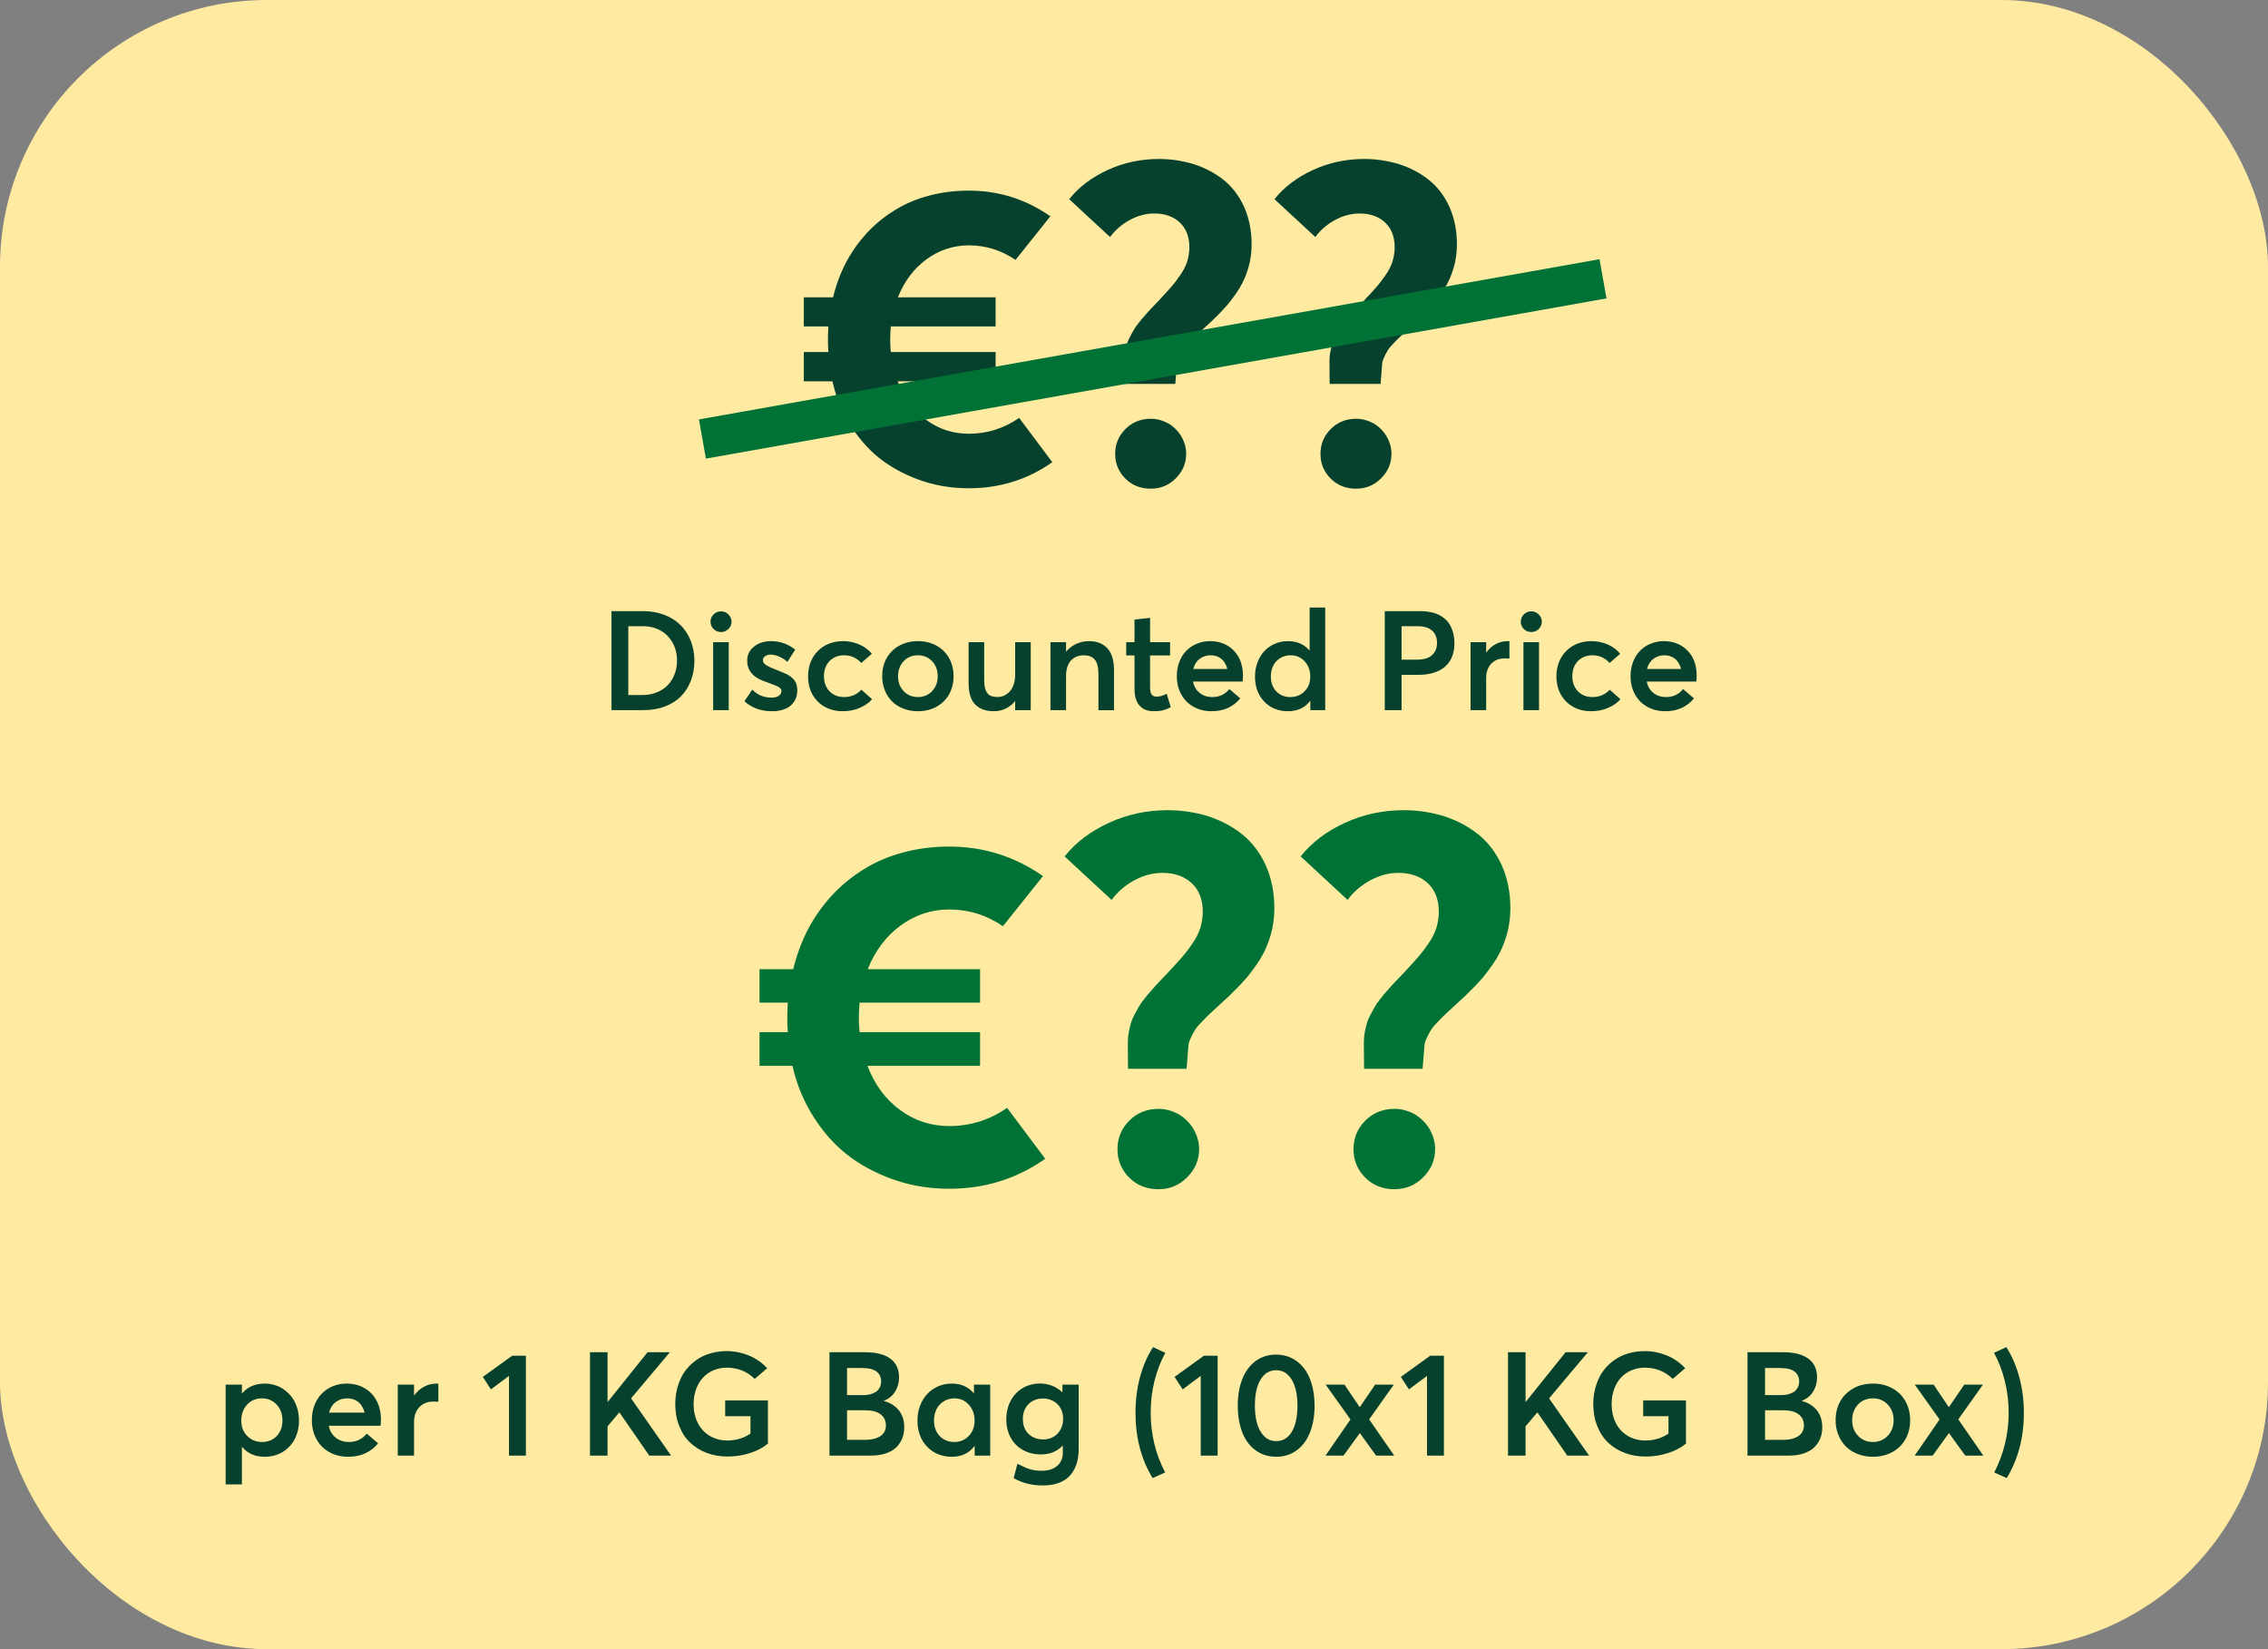
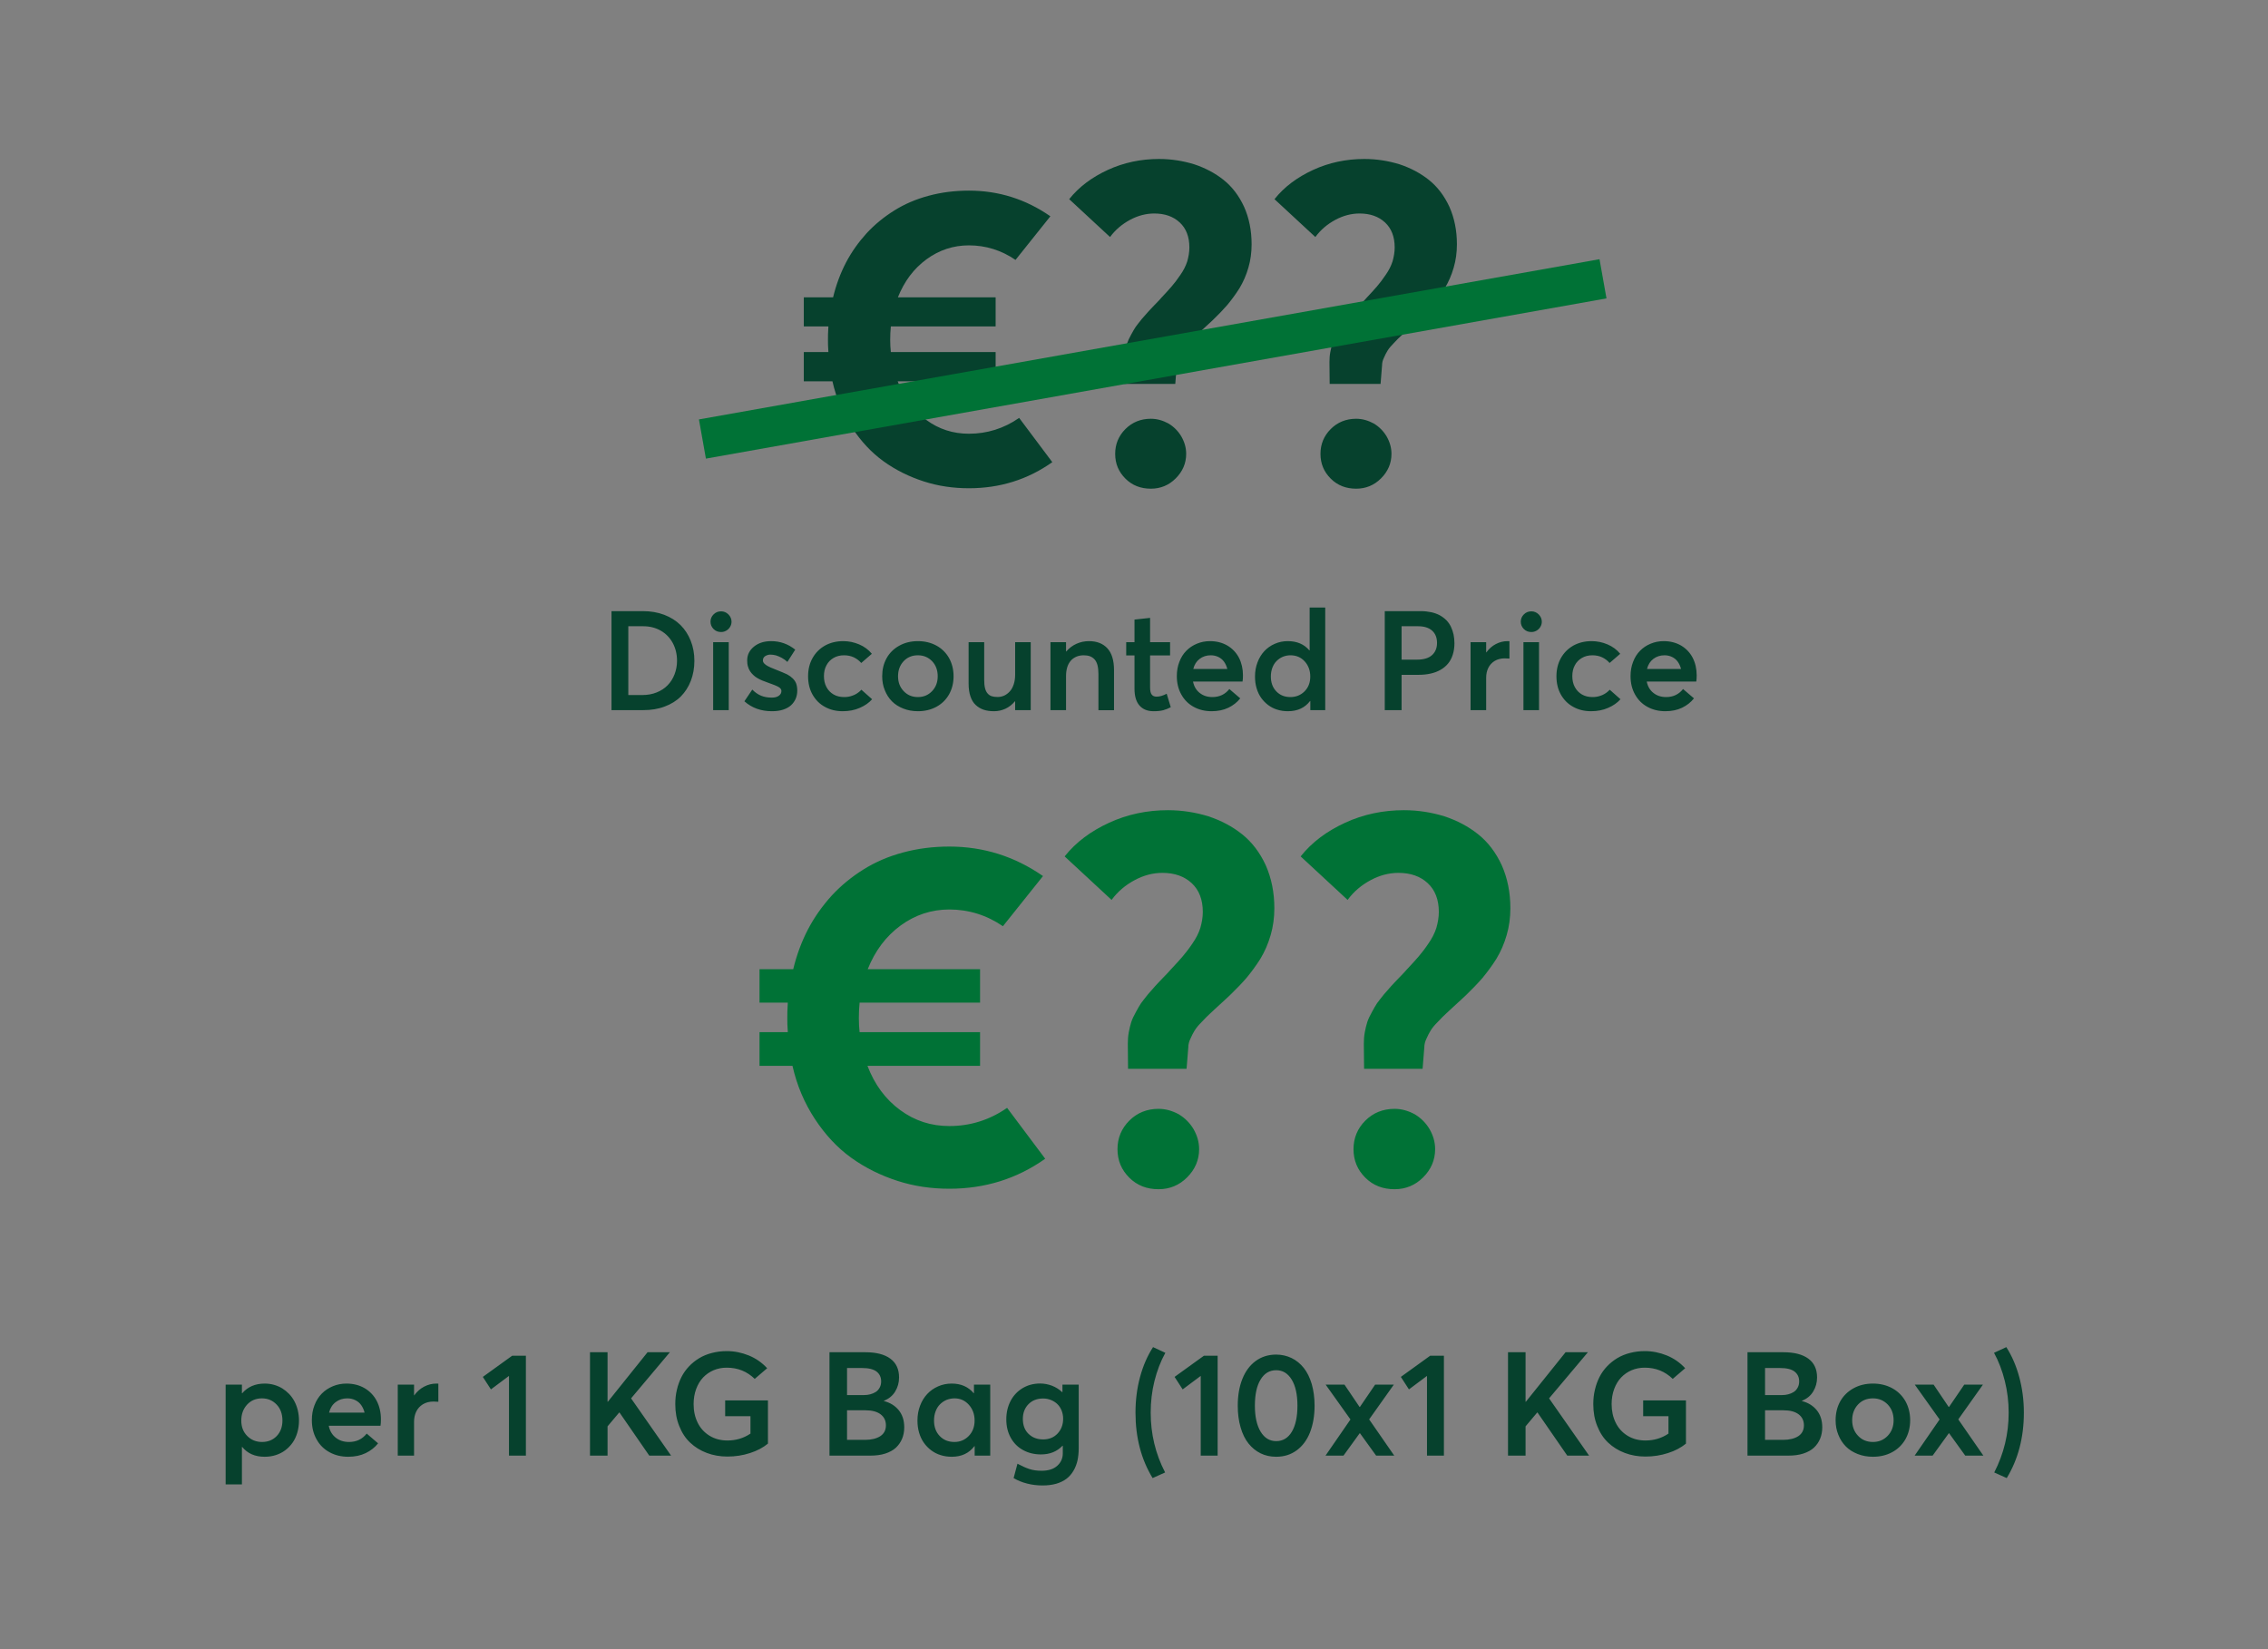
<svg xmlns="http://www.w3.org/2000/svg" width="187" height="136" viewBox="0 0 187 136" fill="none">
  <rect x="0" y="0" width="187" height="136" fill="#808080" stroke="none" />
-   <rect width="187" height="136" rx="22" fill="#FFEAA1" />
  <path d="M50.419 58.561V50.398H53.017C53.651 50.398 54.235 50.499 54.768 50.701C55.295 50.903 55.744 51.184 56.108 51.543C56.468 51.902 56.748 52.334 56.95 52.839C57.152 53.344 57.253 53.899 57.253 54.494C57.253 55.094 57.152 55.644 56.961 56.143C56.765 56.648 56.49 57.075 56.136 57.434C55.777 57.793 55.334 58.068 54.807 58.264C54.279 58.466 53.69 58.561 53.051 58.561H50.419ZM51.805 57.316H52.967C53.387 57.316 53.78 57.248 54.139 57.103C54.498 56.962 54.796 56.766 55.042 56.514C55.289 56.267 55.48 55.964 55.615 55.616C55.749 55.268 55.822 54.898 55.822 54.494C55.822 53.95 55.705 53.461 55.469 53.024C55.233 52.592 54.908 52.255 54.481 52.008C54.055 51.767 53.578 51.644 53.045 51.644H51.805V57.316ZM59.452 52.12C59.205 52.12 59.003 52.042 58.835 51.874C58.667 51.705 58.583 51.503 58.583 51.268C58.583 51.032 58.667 50.836 58.835 50.667C59.003 50.499 59.205 50.415 59.452 50.415C59.688 50.415 59.89 50.499 60.058 50.667C60.227 50.836 60.316 51.038 60.316 51.268C60.316 51.425 60.277 51.565 60.198 51.694C60.12 51.829 60.013 51.93 59.879 52.008C59.744 52.087 59.604 52.12 59.452 52.12ZM58.801 58.561V52.956H60.086V58.561H58.801ZM63.643 58.651C62.751 58.651 61.994 58.382 61.377 57.832L62.027 56.867C62.252 57.097 62.493 57.265 62.751 57.372C63.009 57.478 63.307 57.529 63.643 57.529C63.885 57.529 64.075 57.478 64.216 57.377C64.356 57.276 64.429 57.148 64.429 56.979C64.429 56.844 64.344 56.738 64.188 56.648C64.03 56.558 63.739 56.441 63.318 56.295C63.15 56.239 62.998 56.182 62.869 56.126C62.734 56.07 62.6 56.008 62.465 55.93C62.33 55.851 62.213 55.767 62.117 55.672C62.016 55.582 61.926 55.476 61.848 55.358C61.769 55.24 61.708 55.105 61.668 54.954C61.623 54.808 61.607 54.64 61.607 54.46C61.607 54.006 61.792 53.63 62.162 53.327C62.532 53.024 63.009 52.872 63.581 52.872C64.322 52.872 64.984 53.108 65.568 53.574L64.922 54.584C64.776 54.449 64.62 54.337 64.451 54.247C64.283 54.157 64.126 54.09 63.974 54.045C63.817 54.006 63.666 53.983 63.514 53.983C63.363 53.983 63.222 54.028 63.093 54.107C62.964 54.191 62.903 54.309 62.903 54.466C62.903 54.555 62.942 54.645 63.02 54.724C63.099 54.802 63.194 54.875 63.318 54.937C63.436 55.004 63.593 55.072 63.795 55.15C64.389 55.386 64.76 55.543 64.906 55.616C65.276 55.818 65.517 56.059 65.635 56.34C65.702 56.519 65.736 56.721 65.736 56.951C65.736 57.192 65.691 57.417 65.607 57.619C65.517 57.821 65.394 58 65.225 58.157C65.057 58.314 64.838 58.432 64.569 58.522C64.3 58.612 63.991 58.651 63.643 58.651ZM69.484 58.651C68.934 58.651 68.446 58.533 68.014 58.292C67.576 58.056 67.24 57.714 66.993 57.276C66.746 56.839 66.628 56.334 66.628 55.767C66.628 55.206 66.751 54.701 66.998 54.264C67.245 53.826 67.587 53.484 68.025 53.237C68.463 52.996 68.968 52.872 69.529 52.872C69.977 52.872 70.415 52.962 70.841 53.142C71.262 53.321 71.61 53.579 71.885 53.916L71.01 54.673C70.841 54.477 70.634 54.32 70.398 54.208C70.157 54.095 69.888 54.039 69.596 54.039C69.265 54.039 68.973 54.112 68.726 54.258C68.474 54.404 68.277 54.606 68.143 54.864C68.002 55.122 67.935 55.419 67.935 55.756C67.935 56.098 68.002 56.401 68.143 56.659C68.283 56.923 68.479 57.125 68.732 57.271C68.984 57.417 69.276 57.484 69.602 57.484C69.719 57.484 69.837 57.478 69.955 57.456C70.073 57.434 70.185 57.406 70.286 57.366C70.387 57.333 70.482 57.288 70.572 57.237C70.662 57.187 70.74 57.131 70.819 57.069C70.892 57.013 70.959 56.946 71.021 56.878L71.907 57.664C71.649 57.955 71.307 58.197 70.886 58.376C70.466 58.561 70 58.651 69.484 58.651ZM75.683 58.651C75.246 58.651 74.847 58.578 74.477 58.432C74.107 58.286 73.793 58.09 73.54 57.832C73.287 57.574 73.091 57.271 72.951 56.912C72.805 56.558 72.738 56.177 72.738 55.767C72.738 55.218 72.856 54.724 73.097 54.286C73.338 53.849 73.686 53.506 74.135 53.254C74.584 53.001 75.1 52.872 75.683 52.872C76.25 52.872 76.755 52.996 77.204 53.237C77.647 53.478 77.995 53.821 78.247 54.258C78.494 54.701 78.623 55.206 78.623 55.767C78.623 56.328 78.494 56.833 78.247 57.271C77.995 57.709 77.647 58.051 77.198 58.292C76.749 58.533 76.244 58.651 75.683 58.651ZM75.683 57.484C76.143 57.484 76.53 57.327 76.844 57.002C77.159 56.676 77.316 56.267 77.316 55.767C77.316 55.262 77.159 54.847 76.85 54.522C76.536 54.202 76.149 54.039 75.683 54.039C75.195 54.039 74.802 54.208 74.499 54.533C74.196 54.864 74.045 55.274 74.045 55.767C74.045 56.255 74.196 56.665 74.505 56.99C74.814 57.321 75.206 57.484 75.683 57.484ZM83.701 52.956H84.985V58.561H83.701V57.832H83.684C83.459 58.101 83.201 58.303 82.904 58.444C82.601 58.584 82.287 58.651 81.956 58.651C81.636 58.651 81.35 58.612 81.103 58.528C80.856 58.444 80.637 58.314 80.446 58.135C80.256 57.961 80.115 57.725 80.014 57.428C79.913 57.131 79.863 56.777 79.863 56.368V52.956H81.148V56.02C81.148 56.3 81.165 56.536 81.21 56.721C81.254 56.912 81.322 57.058 81.417 57.17C81.507 57.282 81.625 57.366 81.759 57.411C81.894 57.456 82.057 57.478 82.259 57.478C82.449 57.478 82.629 57.439 82.803 57.361C82.971 57.282 83.128 57.164 83.263 57.013C83.397 56.867 83.504 56.671 83.583 56.435C83.661 56.199 83.701 55.93 83.701 55.638V52.956ZM89.793 52.872C90.433 52.872 90.938 53.069 91.303 53.461C91.667 53.854 91.852 54.455 91.852 55.262V58.567H90.568V55.593C90.568 55.302 90.54 55.055 90.489 54.853C90.433 54.651 90.354 54.494 90.248 54.376C90.136 54.258 90.012 54.174 89.866 54.118C89.721 54.067 89.552 54.039 89.35 54.039C89.131 54.039 88.935 54.079 88.755 54.151C88.576 54.23 88.419 54.337 88.295 54.477C88.166 54.623 88.065 54.802 87.998 55.016C87.931 55.234 87.897 55.476 87.897 55.745V58.561H86.612V52.956H87.897V53.725H87.914C88.15 53.45 88.43 53.237 88.755 53.091C89.081 52.945 89.423 52.872 89.793 52.872ZM95.106 58.651C94.613 58.651 94.226 58.494 93.951 58.18C93.676 57.866 93.541 57.406 93.541 56.788V54.05H92.857V52.956H93.541V51.094L94.826 50.954V52.956H96.475V54.05H94.826V56.671C94.826 56.951 94.865 57.153 94.955 57.271C95.045 57.394 95.179 57.45 95.365 57.45C95.611 57.45 95.892 57.372 96.195 57.209L96.531 58.32C96.329 58.432 96.122 58.511 95.914 58.567C95.707 58.623 95.438 58.651 95.106 58.651ZM102.484 55.694C102.484 55.902 102.473 56.07 102.45 56.205H98.366C98.445 56.603 98.63 56.917 98.916 57.142C99.202 57.372 99.55 57.484 99.965 57.484C100.543 57.484 101.009 57.265 101.362 56.822L102.26 57.591C102.002 57.916 101.676 58.174 101.278 58.365C100.88 58.556 100.42 58.651 99.898 58.651C99.353 58.651 98.865 58.533 98.433 58.298C97.996 58.062 97.654 57.725 97.407 57.282C97.154 56.839 97.031 56.328 97.031 55.756C97.031 55.335 97.098 54.943 97.238 54.584C97.373 54.224 97.564 53.922 97.811 53.669C98.052 53.422 98.344 53.226 98.68 53.086C99.017 52.945 99.376 52.872 99.763 52.872C100.302 52.872 100.784 52.996 101.199 53.237C101.615 53.484 101.929 53.815 102.153 54.241C102.372 54.668 102.484 55.156 102.484 55.694ZM99.83 54.039C99.471 54.039 99.168 54.14 98.91 54.337C98.652 54.533 98.478 54.808 98.388 55.167H101.194C101.138 54.943 101.048 54.746 100.93 54.578C100.812 54.41 100.661 54.281 100.47 54.185C100.279 54.09 100.066 54.039 99.83 54.039ZM107.982 50.101H109.267V58.561H108.038V57.809H108.016C107.59 58.37 106.978 58.651 106.193 58.651C105.884 58.651 105.592 58.612 105.312 58.522C105.031 58.438 104.784 58.309 104.56 58.141C104.336 57.972 104.145 57.776 103.982 57.546C103.819 57.316 103.696 57.052 103.606 56.749C103.516 56.446 103.477 56.126 103.477 55.784C103.477 55.369 103.545 54.982 103.685 54.617C103.819 54.258 104.01 53.95 104.251 53.691C104.487 53.439 104.773 53.237 105.11 53.091C105.441 52.945 105.8 52.872 106.181 52.872C106.933 52.872 107.528 53.125 107.954 53.63H107.982V50.101ZM106.395 57.484C106.855 57.484 107.247 57.327 107.562 57.013C107.876 56.699 108.033 56.295 108.033 55.79C108.033 55.29 107.876 54.875 107.573 54.539C107.27 54.208 106.877 54.039 106.4 54.039C106.176 54.039 105.963 54.084 105.766 54.163C105.57 54.247 105.402 54.365 105.256 54.511C105.11 54.656 104.992 54.842 104.908 55.066C104.824 55.29 104.784 55.532 104.784 55.79C104.784 56.289 104.93 56.699 105.233 57.013C105.531 57.327 105.918 57.484 106.395 57.484ZM114.176 58.561V50.398H117.133C117.447 50.398 117.744 50.432 118.014 50.488C118.283 50.55 118.519 50.634 118.721 50.746C118.923 50.858 119.102 50.993 119.259 51.15C119.411 51.307 119.534 51.486 119.63 51.683C119.725 51.885 119.798 52.098 119.848 52.322C119.893 52.547 119.921 52.788 119.921 53.046C119.921 53.394 119.871 53.714 119.781 53.994C119.691 54.281 119.557 54.527 119.388 54.729C119.22 54.931 119.012 55.105 118.771 55.24C118.524 55.38 118.255 55.481 117.952 55.548C117.649 55.616 117.324 55.65 116.97 55.65H115.562V58.561H114.176ZM115.562 54.398H116.836C117.385 54.398 117.795 54.275 118.07 54.028C118.345 53.781 118.485 53.445 118.485 53.018C118.485 52.586 118.35 52.25 118.081 52.008C117.812 51.767 117.425 51.644 116.931 51.644H115.562V54.398ZM124.297 52.872C124.37 52.872 124.421 52.878 124.455 52.878V54.309C124.309 54.297 124.18 54.292 124.067 54.292C123.748 54.292 123.473 54.365 123.237 54.505C123.001 54.651 122.828 54.842 122.71 55.083C122.592 55.324 122.536 55.599 122.536 55.902V58.561H121.251V52.956H122.536V53.798H122.553C122.771 53.501 123.029 53.271 123.332 53.114C123.635 52.956 123.955 52.872 124.297 52.872ZM126.261 52.12C126.014 52.12 125.812 52.042 125.644 51.874C125.476 51.705 125.391 51.503 125.391 51.268C125.391 51.032 125.476 50.836 125.644 50.667C125.812 50.499 126.014 50.415 126.261 50.415C126.497 50.415 126.699 50.499 126.867 50.667C127.035 50.836 127.125 51.038 127.125 51.268C127.125 51.425 127.086 51.565 127.007 51.694C126.929 51.829 126.822 51.93 126.687 52.008C126.553 52.087 126.413 52.12 126.261 52.12ZM125.61 58.561V52.956H126.895V58.561H125.61ZM131.187 58.651C130.637 58.651 130.149 58.533 129.717 58.292C129.279 58.056 128.943 57.714 128.696 57.276C128.449 56.839 128.331 56.334 128.331 55.767C128.331 55.206 128.455 54.701 128.702 54.264C128.948 53.826 129.291 53.484 129.728 53.237C130.166 52.996 130.671 52.872 131.232 52.872C131.681 52.872 132.118 52.962 132.545 53.142C132.966 53.321 133.313 53.579 133.588 53.916L132.713 54.673C132.545 54.477 132.337 54.32 132.102 54.208C131.86 54.095 131.591 54.039 131.299 54.039C130.968 54.039 130.676 54.112 130.43 54.258C130.177 54.404 129.981 54.606 129.846 54.864C129.706 55.122 129.639 55.419 129.639 55.756C129.639 56.098 129.706 56.401 129.846 56.659C129.986 56.923 130.183 57.125 130.435 57.271C130.688 57.417 130.979 57.484 131.305 57.484C131.423 57.484 131.54 57.478 131.658 57.456C131.776 57.434 131.888 57.406 131.989 57.366C132.09 57.333 132.186 57.288 132.275 57.237C132.365 57.187 132.444 57.131 132.522 57.069C132.595 57.013 132.663 56.946 132.724 56.878L133.611 57.664C133.353 57.955 133.01 58.197 132.59 58.376C132.169 58.561 131.703 58.651 131.187 58.651ZM139.894 55.694C139.894 55.902 139.883 56.07 139.861 56.205H135.776C135.855 56.603 136.04 56.917 136.326 57.142C136.612 57.372 136.96 57.484 137.375 57.484C137.953 57.484 138.419 57.265 138.772 56.822L139.67 57.591C139.412 57.916 139.086 58.174 138.688 58.365C138.29 58.556 137.83 58.651 137.308 58.651C136.764 58.651 136.276 58.533 135.844 58.298C135.406 58.062 135.064 57.725 134.817 57.282C134.564 56.839 134.441 56.328 134.441 55.756C134.441 55.335 134.508 54.943 134.649 54.584C134.783 54.224 134.974 53.922 135.221 53.669C135.462 53.422 135.754 53.226 136.091 53.086C136.427 52.945 136.786 52.872 137.173 52.872C137.712 52.872 138.194 52.996 138.61 53.237C139.025 53.484 139.339 53.815 139.563 54.241C139.782 54.668 139.894 55.156 139.894 55.694ZM137.241 54.039C136.882 54.039 136.579 54.14 136.321 54.337C136.062 54.533 135.889 54.808 135.799 55.167H138.604C138.548 54.943 138.458 54.746 138.34 54.578C138.222 54.41 138.071 54.281 137.88 54.185C137.689 54.09 137.476 54.039 137.241 54.039Z" fill="#06412D" />
  <path d="M21.828 114.098C22.092 114.098 22.349 114.133 22.596 114.203C22.842 114.274 23.064 114.368 23.275 114.496C23.48 114.625 23.668 114.778 23.844 114.959C24.014 115.141 24.16 115.34 24.277 115.563C24.394 115.786 24.488 116.032 24.553 116.301C24.617 116.571 24.652 116.852 24.652 117.139C24.652 117.496 24.605 117.83 24.512 118.147C24.418 118.463 24.289 118.739 24.119 118.979C23.949 119.219 23.75 119.424 23.515 119.6C23.281 119.776 23.023 119.905 22.73 119.998C22.437 120.092 22.133 120.133 21.816 120.133C21.025 120.133 20.41 119.864 19.965 119.319H19.947V122.412H18.605V114.186H19.947V114.895H19.971C20.422 114.368 21.043 114.098 21.828 114.098ZM21.605 118.914C22.098 118.914 22.502 118.75 22.818 118.422C23.129 118.094 23.287 117.666 23.287 117.145C23.287 116.594 23.123 116.155 22.801 115.821C22.478 115.487 22.08 115.317 21.599 115.317C21.096 115.317 20.685 115.493 20.369 115.838C20.053 116.19 19.894 116.623 19.894 117.145C19.894 117.672 20.058 118.094 20.387 118.422C20.715 118.75 21.119 118.914 21.605 118.914ZM31.408 117.045C31.408 117.262 31.396 117.438 31.373 117.578H27.107C27.189 117.995 27.383 118.323 27.681 118.557C27.98 118.797 28.344 118.914 28.777 118.914C29.381 118.914 29.867 118.686 30.236 118.223L31.174 119.026C30.904 119.366 30.564 119.635 30.148 119.834C29.732 120.034 29.252 120.133 28.707 120.133C28.139 120.133 27.629 120.01 27.178 119.764C26.721 119.518 26.363 119.166 26.105 118.703C25.842 118.241 25.713 117.707 25.713 117.11C25.713 116.67 25.783 116.26 25.93 115.885C26.07 115.51 26.269 115.194 26.527 114.93C26.779 114.672 27.084 114.467 27.435 114.321C27.787 114.174 28.162 114.098 28.566 114.098C29.129 114.098 29.633 114.227 30.066 114.479C30.5 114.737 30.828 115.082 31.062 115.528C31.291 115.973 31.408 116.483 31.408 117.045ZM28.637 115.317C28.262 115.317 27.945 115.422 27.676 115.627C27.406 115.832 27.224 116.12 27.131 116.495H30.06C30.002 116.26 29.908 116.055 29.785 115.879C29.662 115.703 29.504 115.569 29.305 115.469C29.105 115.37 28.883 115.317 28.637 115.317ZM35.978 114.098C36.055 114.098 36.107 114.104 36.142 114.104V115.598C35.99 115.586 35.855 115.58 35.738 115.58C35.404 115.58 35.117 115.657 34.871 115.803C34.625 115.955 34.443 116.155 34.32 116.407C34.197 116.659 34.139 116.946 34.139 117.262V120.039H32.797V114.186H34.139V115.065H34.156C34.385 114.754 34.654 114.514 34.971 114.35C35.287 114.186 35.621 114.098 35.978 114.098ZM41.967 120.039V113.465L40.478 114.578L39.81 113.547L42.23 111.801H43.361V120.039H41.967ZM51.078 116.483H51.055L50.094 117.625V120.039H48.646V111.514H50.094V115.598H50.117L53.392 111.514H55.232L52.033 115.317L55.332 120.039H53.533L51.078 116.483ZM59.978 120.116C59.369 120.116 58.801 120.016 58.273 119.817C57.746 119.618 57.295 119.336 56.908 118.973C56.521 118.61 56.222 118.153 56.006 117.602C55.783 117.057 55.678 116.453 55.678 115.791C55.678 115.381 55.719 114.983 55.812 114.602C55.9 114.221 56.029 113.87 56.193 113.547C56.357 113.225 56.568 112.932 56.82 112.668C57.066 112.411 57.347 112.188 57.658 112C57.969 111.813 58.314 111.672 58.701 111.573C59.088 111.473 59.492 111.42 59.926 111.42C60.547 111.42 61.15 111.543 61.736 111.778C62.322 112.018 62.826 112.37 63.254 112.832L62.228 113.711C61.596 113.096 60.828 112.786 59.92 112.786C59.533 112.786 59.176 112.856 58.842 112.996C58.508 113.137 58.221 113.336 57.974 113.594C57.728 113.852 57.541 114.168 57.4 114.543C57.26 114.924 57.189 115.34 57.189 115.791C57.189 116.36 57.301 116.87 57.523 117.321C57.746 117.778 58.074 118.135 58.502 118.399C58.93 118.662 59.422 118.791 59.978 118.791C60.681 118.791 61.314 118.604 61.877 118.223V116.787H59.791V115.487H63.318V119.049C62.92 119.377 62.428 119.641 61.836 119.828C61.244 120.022 60.623 120.116 59.978 120.116ZM72.881 115.539C73.391 115.668 73.795 115.92 74.1 116.289C74.404 116.664 74.556 117.133 74.556 117.702C74.556 118.047 74.498 118.364 74.381 118.645C74.263 118.926 74.094 119.172 73.871 119.383C73.642 119.594 73.35 119.752 72.992 119.87C72.629 119.987 72.219 120.039 71.762 120.039H68.392V111.514H71.357C72.248 111.514 72.928 111.69 73.408 112.041C73.888 112.393 74.129 112.909 74.129 113.594C74.129 114.016 74.023 114.397 73.812 114.748C73.601 115.1 73.291 115.352 72.881 115.516V115.539ZM69.84 112.815V115.047H71.222C71.41 115.047 71.586 115.03 71.75 114.983C71.914 114.942 72.066 114.877 72.207 114.789C72.342 114.702 72.447 114.584 72.529 114.432C72.611 114.286 72.652 114.116 72.652 113.916C72.652 113.571 72.523 113.301 72.266 113.102C72.008 112.909 71.615 112.815 71.076 112.815H69.84ZM71.334 118.739C71.855 118.739 72.271 118.633 72.582 118.434C72.887 118.235 73.045 117.936 73.045 117.543C73.045 117.157 72.898 116.858 72.611 116.635C72.318 116.412 71.902 116.301 71.363 116.301H69.84V118.739H71.334ZM80.305 114.186H81.646V120.039H80.363V119.254H80.346C79.9 119.84 79.279 120.133 78.482 120.133C78.16 120.133 77.855 120.092 77.562 119.998C77.269 119.911 77.012 119.776 76.777 119.6C76.543 119.424 76.344 119.219 76.174 118.979C76.004 118.739 75.875 118.463 75.781 118.147C75.687 117.83 75.646 117.496 75.646 117.139C75.646 116.705 75.717 116.301 75.863 115.92C76.004 115.545 76.203 115.223 76.455 114.953C76.701 114.69 77 114.479 77.351 114.327C77.697 114.174 78.072 114.098 78.471 114.098C79.232 114.098 79.836 114.362 80.281 114.889H80.305V114.186ZM78.693 118.914C79.156 118.914 79.549 118.75 79.871 118.422C80.193 118.094 80.357 117.666 80.357 117.145C80.357 116.629 80.199 116.196 79.883 115.844C79.566 115.493 79.174 115.317 78.699 115.317C78.465 115.317 78.242 115.364 78.037 115.446C77.832 115.534 77.656 115.657 77.504 115.809C77.351 115.961 77.228 116.155 77.141 116.389C77.053 116.623 77.012 116.875 77.012 117.145C77.012 117.666 77.164 118.094 77.48 118.422C77.791 118.75 78.195 118.914 78.693 118.914ZM87.6 114.186H88.941V119.436C88.941 119.799 88.906 120.133 88.842 120.438C88.771 120.743 88.666 121.024 88.513 121.282C88.361 121.539 88.174 121.762 87.945 121.938C87.717 122.114 87.435 122.254 87.101 122.354C86.762 122.453 86.381 122.5 85.959 122.5C85.513 122.5 85.092 122.448 84.681 122.342C84.271 122.237 83.902 122.09 83.574 121.891L83.891 120.707C84.266 120.907 84.594 121.053 84.881 121.147C85.168 121.241 85.502 121.287 85.883 121.287C86.433 121.287 86.867 121.153 87.172 120.877C87.476 120.608 87.629 120.262 87.629 119.846V119.225H87.605C87.148 119.705 86.556 119.94 85.83 119.94C85.285 119.94 84.799 119.823 84.365 119.588C83.931 119.354 83.586 119.014 83.34 118.569C83.094 118.129 82.971 117.625 82.971 117.051C82.971 116.489 83.088 115.985 83.322 115.534C83.556 115.082 83.891 114.731 84.318 114.473C84.74 114.221 85.221 114.092 85.76 114.092C86.1 114.092 86.422 114.157 86.738 114.274C87.055 114.397 87.33 114.573 87.576 114.801H87.6V114.186ZM86.006 118.703C86.492 118.703 86.891 118.545 87.195 118.223C87.5 117.901 87.658 117.491 87.658 116.993C87.658 116.746 87.611 116.524 87.529 116.313C87.441 116.102 87.324 115.926 87.178 115.786C87.031 115.645 86.855 115.534 86.656 115.452C86.451 115.37 86.234 115.328 86.006 115.328C85.508 115.328 85.103 115.487 84.799 115.797C84.488 116.114 84.336 116.518 84.336 117.01C84.336 117.526 84.488 117.942 84.805 118.246C85.121 118.551 85.519 118.703 86.006 118.703ZM95.035 121.891C94.092 120.344 93.623 118.545 93.623 116.495C93.623 115.469 93.746 114.491 93.998 113.559C94.25 112.627 94.607 111.807 95.07 111.092L96.084 111.561C95.697 112.264 95.398 113.043 95.187 113.887C94.976 114.731 94.877 115.604 94.877 116.495C94.877 118.252 95.269 119.893 96.066 121.428L95.035 121.891ZM99.002 120.039V113.465L97.513 114.578L96.846 113.547L99.266 111.801H100.396V120.039H99.002ZM105.219 120.133C104.75 120.133 104.328 120.039 103.941 119.852C103.555 119.664 103.221 119.389 102.939 119.037C102.658 118.686 102.441 118.241 102.289 117.707C102.131 117.174 102.055 116.577 102.055 115.92C102.055 115.094 102.178 114.362 102.43 113.729C102.676 113.096 103.045 112.598 103.525 112.241C104.006 111.889 104.568 111.707 105.219 111.707C105.682 111.707 106.109 111.807 106.496 111.995C106.883 112.182 107.217 112.457 107.498 112.809C107.779 113.161 107.996 113.606 108.154 114.133C108.307 114.666 108.389 115.264 108.389 115.92C108.389 116.752 108.26 117.485 108.014 118.118C107.767 118.75 107.398 119.248 106.918 119.6C106.437 119.957 105.869 120.133 105.219 120.133ZM105.224 118.844C105.775 118.844 106.203 118.586 106.514 118.071C106.818 117.555 106.976 116.84 106.976 115.92C106.976 115.006 106.818 114.286 106.502 113.77C106.185 113.254 105.764 112.996 105.224 112.996C104.674 112.996 104.246 113.254 103.935 113.77C103.619 114.286 103.467 115.006 103.467 115.92C103.467 116.828 103.625 117.543 103.941 118.065C104.258 118.586 104.685 118.844 105.224 118.844ZM113.463 120.039L112.133 118.194H112.109L110.773 120.039H109.291L111.348 117.057L109.303 114.186H110.855L112.098 116.026H112.127L113.381 114.186L114.922 114.186L112.889 117.051L114.957 120.039H113.463ZM117.658 120.039V113.465L116.17 114.578L115.502 113.547L117.922 111.801H119.053V120.039H117.658ZM126.769 116.483H126.746L125.785 117.625V120.039H124.338V111.514H125.785V115.598H125.808L129.084 111.514H130.924L127.724 115.317L131.023 120.039H129.224L126.769 116.483ZM135.67 120.116C135.06 120.116 134.492 120.016 133.965 119.817C133.437 119.618 132.986 119.336 132.599 118.973C132.213 118.61 131.914 118.153 131.697 117.602C131.474 117.057 131.369 116.453 131.369 115.791C131.369 115.381 131.41 114.983 131.504 114.602C131.592 114.221 131.721 113.87 131.885 113.547C132.049 113.225 132.26 112.932 132.512 112.668C132.758 112.411 133.039 112.188 133.349 112C133.66 111.813 134.006 111.672 134.392 111.573C134.779 111.473 135.183 111.42 135.617 111.42C136.238 111.42 136.842 111.543 137.428 111.778C138.014 112.018 138.517 112.37 138.945 112.832L137.92 113.711C137.287 113.096 136.519 112.786 135.611 112.786C135.224 112.786 134.867 112.856 134.533 112.996C134.199 113.137 133.912 113.336 133.666 113.594C133.42 113.852 133.232 114.168 133.092 114.543C132.951 114.924 132.881 115.34 132.881 115.791C132.881 116.36 132.992 116.87 133.215 117.321C133.437 117.778 133.766 118.135 134.193 118.399C134.621 118.662 135.113 118.791 135.67 118.791C136.373 118.791 137.006 118.604 137.568 118.223V116.787H135.482V115.487H139.01V119.049C138.611 119.377 138.119 119.641 137.527 119.828C136.935 120.022 136.314 120.116 135.67 120.116ZM148.572 115.539C149.082 115.668 149.486 115.92 149.791 116.289C150.096 116.664 150.248 117.133 150.248 117.702C150.248 118.047 150.189 118.364 150.072 118.645C149.955 118.926 149.785 119.172 149.562 119.383C149.334 119.594 149.041 119.752 148.683 119.87C148.32 119.987 147.91 120.039 147.453 120.039H144.084V111.514H147.049C147.939 111.514 148.619 111.69 149.099 112.041C149.58 112.393 149.82 112.909 149.82 113.594C149.82 114.016 149.715 114.397 149.504 114.748C149.293 115.1 148.982 115.352 148.572 115.516V115.539ZM145.531 112.815V115.047H146.914C147.101 115.047 147.277 115.03 147.441 114.983C147.605 114.942 147.758 114.877 147.898 114.789C148.033 114.702 148.139 114.584 148.221 114.432C148.303 114.286 148.344 114.116 148.344 113.916C148.344 113.571 148.215 113.301 147.957 113.102C147.699 112.909 147.307 112.815 146.767 112.815H145.531ZM147.025 118.739C147.547 118.739 147.963 118.633 148.273 118.434C148.578 118.235 148.736 117.936 148.736 117.543C148.736 117.157 148.59 116.858 148.303 116.635C148.01 116.412 147.594 116.301 147.055 116.301H145.531V118.739H147.025ZM154.426 120.133C153.969 120.133 153.553 120.057 153.166 119.905C152.779 119.752 152.451 119.547 152.187 119.278C151.924 119.008 151.719 118.692 151.572 118.317C151.42 117.948 151.349 117.549 151.349 117.121C151.349 116.547 151.473 116.032 151.724 115.575C151.976 115.118 152.34 114.76 152.808 114.496C153.277 114.233 153.816 114.098 154.426 114.098C155.017 114.098 155.545 114.227 156.014 114.479C156.476 114.731 156.84 115.088 157.103 115.545C157.361 116.008 157.496 116.536 157.496 117.121C157.496 117.707 157.361 118.235 157.103 118.692C156.84 119.149 156.476 119.506 156.008 119.758C155.539 120.01 155.012 120.133 154.426 120.133ZM154.426 118.914C154.906 118.914 155.31 118.75 155.639 118.411C155.967 118.071 156.131 117.643 156.131 117.121C156.131 116.594 155.967 116.161 155.644 115.821C155.316 115.487 154.912 115.317 154.426 115.317C153.916 115.317 153.506 115.493 153.189 115.832C152.873 116.178 152.715 116.606 152.715 117.121C152.715 117.631 152.873 118.059 153.195 118.399C153.517 118.745 153.928 118.914 154.426 118.914ZM162.037 120.039L160.707 118.194H160.683L159.348 120.039H157.865L159.922 117.057L157.877 114.186H159.43L160.672 116.026H160.701L161.955 114.186H163.496L161.463 117.051L163.531 120.039H162.037ZM165.459 121.891L164.428 121.428C165.219 119.893 165.617 118.252 165.617 116.495C165.617 115.604 165.512 114.731 165.301 113.887C165.09 113.043 164.797 112.264 164.41 111.561L165.424 111.092C165.881 111.807 166.238 112.627 166.49 113.559C166.742 114.491 166.871 115.469 166.871 116.495C166.871 118.545 166.396 120.344 165.459 121.891Z" fill="#06412D" />
  <path d="M83.037 91.361L86.179 95.557C83.828 97.219 81.193 98.03 78.274 98.03C76.794 98.03 75.375 97.827 73.996 97.381C72.618 96.935 71.341 96.307 70.186 95.476C69.03 94.645 68.037 93.57 67.185 92.273C66.334 90.976 65.706 89.516 65.341 87.894H62.624V85.117H64.956C64.915 84.611 64.915 84.225 64.915 83.962C64.915 83.678 64.915 83.252 64.956 82.685H62.624V79.928H65.402C65.685 78.752 66.091 77.658 66.618 76.644C67.145 75.631 67.814 74.698 68.584 73.847C69.354 73.016 70.226 72.306 71.199 71.698C72.172 71.09 73.246 70.624 74.463 70.299C75.659 69.975 76.936 69.813 78.274 69.813C81.091 69.813 83.666 70.624 85.997 72.245L82.693 76.381C81.355 75.468 79.875 75.002 78.274 75.002C76.794 75.002 75.456 75.448 74.26 76.32C73.044 77.212 72.152 78.408 71.544 79.928H80.808V82.685H70.875C70.834 83.09 70.814 83.516 70.814 83.962C70.814 84.367 70.834 84.752 70.875 85.117H80.808V87.894H71.523C72.111 89.435 73.003 90.651 74.219 91.543C75.436 92.435 76.774 92.861 78.274 92.861C79.976 92.861 81.578 92.374 83.037 91.361ZM93.01 88.138L92.99 86.07C92.99 85.746 93.01 85.442 93.071 85.117C93.132 84.813 93.193 84.529 93.274 84.286C93.355 84.043 93.477 83.779 93.659 83.455C93.821 83.151 93.963 82.908 94.085 82.725C94.207 82.563 94.389 82.32 94.653 81.996C94.916 81.692 95.119 81.469 95.24 81.327C95.362 81.205 95.565 80.962 95.889 80.638C96.213 80.313 96.416 80.09 96.517 79.969C96.923 79.543 97.247 79.178 97.511 78.874C97.754 78.59 98.038 78.225 98.322 77.8C98.605 77.394 98.828 76.968 98.97 76.522C99.092 76.097 99.173 75.651 99.173 75.205C99.173 74.191 98.869 73.401 98.261 72.833C97.653 72.266 96.842 71.982 95.849 71.982C95.058 71.982 94.288 72.184 93.538 72.59C92.788 72.995 92.159 73.522 91.652 74.212L87.781 70.624C88.713 69.448 89.95 68.536 91.45 67.847C92.95 67.157 94.571 66.813 96.294 66.813C97.47 66.813 98.585 66.995 99.639 67.32C100.673 67.664 101.605 68.151 102.416 68.799C103.227 69.448 103.876 70.299 104.362 71.353C104.828 72.407 105.072 73.583 105.072 74.901C105.072 75.671 104.97 76.421 104.768 77.11C104.565 77.82 104.281 78.469 103.916 79.077C103.531 79.685 103.146 80.192 102.781 80.638C102.396 81.083 101.93 81.57 101.403 82.077C101.22 82.239 100.957 82.502 100.592 82.827C100.227 83.171 99.943 83.415 99.781 83.577C99.599 83.739 99.376 83.962 99.112 84.246C98.828 84.529 98.626 84.773 98.504 84.975C98.382 85.178 98.261 85.401 98.159 85.644C98.038 85.888 97.977 86.131 97.977 86.374L97.835 88.138H93.01ZM95.524 98.07C94.571 98.07 93.761 97.766 93.112 97.118C92.463 96.469 92.139 95.699 92.139 94.766C92.139 93.854 92.463 93.064 93.112 92.415C93.761 91.766 94.571 91.442 95.524 91.442C96.112 91.442 96.659 91.604 97.186 91.888C97.693 92.192 98.099 92.597 98.403 93.104C98.707 93.631 98.869 94.178 98.869 94.766C98.869 95.678 98.524 96.449 97.876 97.097C97.227 97.746 96.436 98.07 95.524 98.07ZM112.471 88.138L112.45 86.07C112.45 85.746 112.471 85.442 112.531 85.117C112.592 84.813 112.653 84.529 112.734 84.286C112.815 84.043 112.937 83.779 113.119 83.455C113.281 83.151 113.423 82.908 113.545 82.725C113.667 82.563 113.849 82.32 114.113 81.996C114.376 81.692 114.579 81.469 114.7 81.327C114.822 81.205 115.025 80.962 115.349 80.638C115.673 80.313 115.876 80.09 115.977 79.969C116.383 79.543 116.707 79.178 116.971 78.874C117.214 78.59 117.498 78.225 117.782 77.8C118.065 77.394 118.288 76.968 118.43 76.522C118.552 76.097 118.633 75.651 118.633 75.205C118.633 74.191 118.329 73.401 117.721 72.833C117.113 72.266 116.302 71.982 115.309 71.982C114.518 71.982 113.748 72.184 112.998 72.59C112.248 72.995 111.619 73.522 111.112 74.212L107.241 70.624C108.173 69.448 109.41 68.536 110.91 67.847C112.41 67.157 114.031 66.813 115.754 66.813C116.93 66.813 118.045 66.995 119.099 67.32C120.133 67.664 121.065 68.151 121.876 68.799C122.687 69.448 123.336 70.299 123.822 71.353C124.289 72.407 124.532 73.583 124.532 74.901C124.532 75.671 124.43 76.421 124.228 77.11C124.025 77.82 123.741 78.469 123.376 79.077C122.991 79.685 122.606 80.192 122.241 80.638C121.856 81.083 121.39 81.57 120.863 82.077C120.68 82.239 120.417 82.502 120.052 82.827C119.687 83.171 119.403 83.415 119.241 83.577C119.059 83.739 118.836 83.962 118.572 84.246C118.288 84.529 118.086 84.773 117.964 84.975C117.842 85.178 117.721 85.401 117.619 85.644C117.498 85.888 117.437 86.131 117.437 86.374L117.295 88.138H112.471ZM114.984 98.07C114.031 98.07 113.221 97.766 112.572 97.118C111.923 96.469 111.599 95.699 111.599 94.766C111.599 93.854 111.923 93.064 112.572 92.415C113.221 91.766 114.031 91.442 114.984 91.442C115.572 91.442 116.119 91.604 116.646 91.888C117.153 92.192 117.559 92.597 117.863 93.104C118.167 93.631 118.329 94.178 118.329 94.766C118.329 95.678 117.984 96.449 117.336 97.097C116.687 97.746 115.896 98.07 114.984 98.07Z" fill="#007236" />
  <path d="M84.031 34.463L86.764 38.113C84.718 39.559 82.426 40.264 79.887 40.264C78.6 40.264 77.365 40.088 76.166 39.7C74.967 39.312 73.857 38.766 72.852 38.043C71.847 37.32 70.982 36.385 70.242 35.257C69.501 34.128 68.955 32.859 68.637 31.448H66.275V29.032H68.302C68.267 28.592 68.267 28.257 68.267 28.027C68.267 27.78 68.267 27.41 68.302 26.916H66.275V24.518H68.69C68.937 23.496 69.29 22.544 69.748 21.662C70.207 20.78 70.788 19.969 71.459 19.229C72.129 18.506 72.887 17.889 73.733 17.36C74.579 16.831 75.514 16.425 76.572 16.143C77.612 15.861 78.723 15.72 79.887 15.72C82.338 15.72 84.577 16.425 86.605 17.836L83.731 21.433C82.567 20.639 81.28 20.234 79.887 20.234C78.6 20.234 77.436 20.622 76.396 21.38C75.338 22.156 74.562 23.196 74.033 24.518L82.091 24.518V26.916L73.451 26.916C73.416 27.269 73.398 27.64 73.398 28.027C73.398 28.38 73.416 28.715 73.451 29.032L82.091 29.032V31.448L74.015 31.448C74.527 32.788 75.302 33.846 76.36 34.622C77.418 35.398 78.582 35.768 79.887 35.768C81.368 35.768 82.761 35.345 84.031 34.463ZM92.706 31.66L92.688 29.861C92.688 29.579 92.706 29.315 92.759 29.032C92.812 28.768 92.865 28.521 92.935 28.309C93.006 28.098 93.112 27.869 93.27 27.587C93.411 27.322 93.535 27.11 93.641 26.952C93.746 26.811 93.905 26.599 94.134 26.317C94.363 26.052 94.54 25.858 94.646 25.735C94.751 25.629 94.928 25.418 95.21 25.136C95.492 24.854 95.668 24.66 95.756 24.554C96.109 24.183 96.391 23.866 96.62 23.602C96.832 23.355 97.079 23.037 97.326 22.667C97.573 22.314 97.767 21.944 97.89 21.556C97.996 21.186 98.066 20.798 98.066 20.41C98.066 19.528 97.802 18.841 97.273 18.347C96.744 17.853 96.039 17.606 95.175 17.606C94.487 17.606 93.817 17.783 93.164 18.135C92.512 18.488 91.965 18.947 91.525 19.546L88.157 16.425C88.968 15.402 90.043 14.609 91.348 14.009C92.653 13.41 94.064 13.11 95.562 13.11C96.585 13.11 97.555 13.269 98.472 13.551C99.371 13.851 100.182 14.274 100.888 14.838C101.593 15.402 102.157 16.143 102.58 17.06C102.986 17.977 103.197 18.999 103.197 20.145C103.197 20.816 103.109 21.468 102.933 22.067C102.757 22.685 102.51 23.249 102.192 23.778C101.857 24.307 101.522 24.748 101.205 25.136C100.87 25.523 100.464 25.947 100.006 26.387C99.847 26.529 99.618 26.758 99.301 27.04C98.983 27.34 98.736 27.551 98.595 27.692C98.437 27.833 98.243 28.027 98.013 28.274C97.767 28.521 97.59 28.733 97.484 28.909C97.379 29.085 97.273 29.279 97.185 29.491C97.079 29.703 97.026 29.914 97.026 30.126L96.903 31.66H92.706ZM94.892 40.3C94.064 40.3 93.358 40.035 92.794 39.471C92.23 38.907 91.948 38.237 91.948 37.426C91.948 36.632 92.23 35.944 92.794 35.38C93.358 34.816 94.064 34.534 94.892 34.534C95.404 34.534 95.88 34.675 96.338 34.922C96.779 35.186 97.132 35.539 97.396 35.98C97.661 36.438 97.802 36.914 97.802 37.426C97.802 38.219 97.502 38.889 96.938 39.453C96.374 40.018 95.686 40.3 94.892 40.3ZM109.633 31.66L109.616 29.861C109.616 29.579 109.633 29.315 109.686 29.032C109.739 28.768 109.792 28.521 109.863 28.309C109.933 28.098 110.039 27.869 110.198 27.587C110.339 27.322 110.462 27.11 110.568 26.952C110.674 26.811 110.832 26.599 111.062 26.317C111.291 26.052 111.467 25.858 111.573 25.735C111.679 25.629 111.855 25.418 112.137 25.136C112.419 24.854 112.596 24.66 112.684 24.554C113.037 24.183 113.319 23.866 113.548 23.602C113.759 23.355 114.006 23.037 114.253 22.667C114.5 22.314 114.694 21.944 114.817 21.556C114.923 21.186 114.994 20.798 114.994 20.41C114.994 19.528 114.729 18.841 114.2 18.347C113.671 17.853 112.966 17.606 112.102 17.606C111.414 17.606 110.744 17.783 110.092 18.135C109.439 18.488 108.893 18.947 108.452 19.546L105.084 16.425C105.895 15.402 106.971 14.609 108.276 14.009C109.581 13.41 110.991 13.11 112.49 13.11C113.513 13.11 114.482 13.269 115.399 13.551C116.299 13.851 117.11 14.274 117.815 14.838C118.52 15.402 119.085 16.143 119.508 17.06C119.913 17.977 120.125 18.999 120.125 20.145C120.125 20.816 120.037 21.468 119.86 22.067C119.684 22.685 119.437 23.249 119.12 23.778C118.785 24.307 118.45 24.748 118.132 25.136C117.797 25.523 117.392 25.947 116.933 26.387C116.775 26.529 116.545 26.758 116.228 27.04C115.911 27.34 115.664 27.551 115.523 27.692C115.364 27.833 115.17 28.027 114.941 28.274C114.694 28.521 114.518 28.733 114.412 28.909C114.306 29.085 114.2 29.279 114.112 29.491C114.006 29.703 113.953 29.914 113.953 30.126L113.83 31.66H109.633ZM111.82 40.3C110.991 40.3 110.286 40.035 109.722 39.471C109.157 38.907 108.875 38.237 108.875 37.426C108.875 36.632 109.157 35.944 109.722 35.38C110.286 34.816 110.991 34.534 111.82 34.534C112.331 34.534 112.807 34.675 113.266 34.922C113.707 35.186 114.059 35.539 114.324 35.98C114.588 36.438 114.729 36.914 114.729 37.426C114.729 38.219 114.43 38.889 113.865 39.453C113.301 40.018 112.613 40.3 111.82 40.3Z" fill="#06412D" />
  <path d="M57.916 36.204L132.17 22.992" stroke="#007236" stroke-width="3.283" />
</svg>